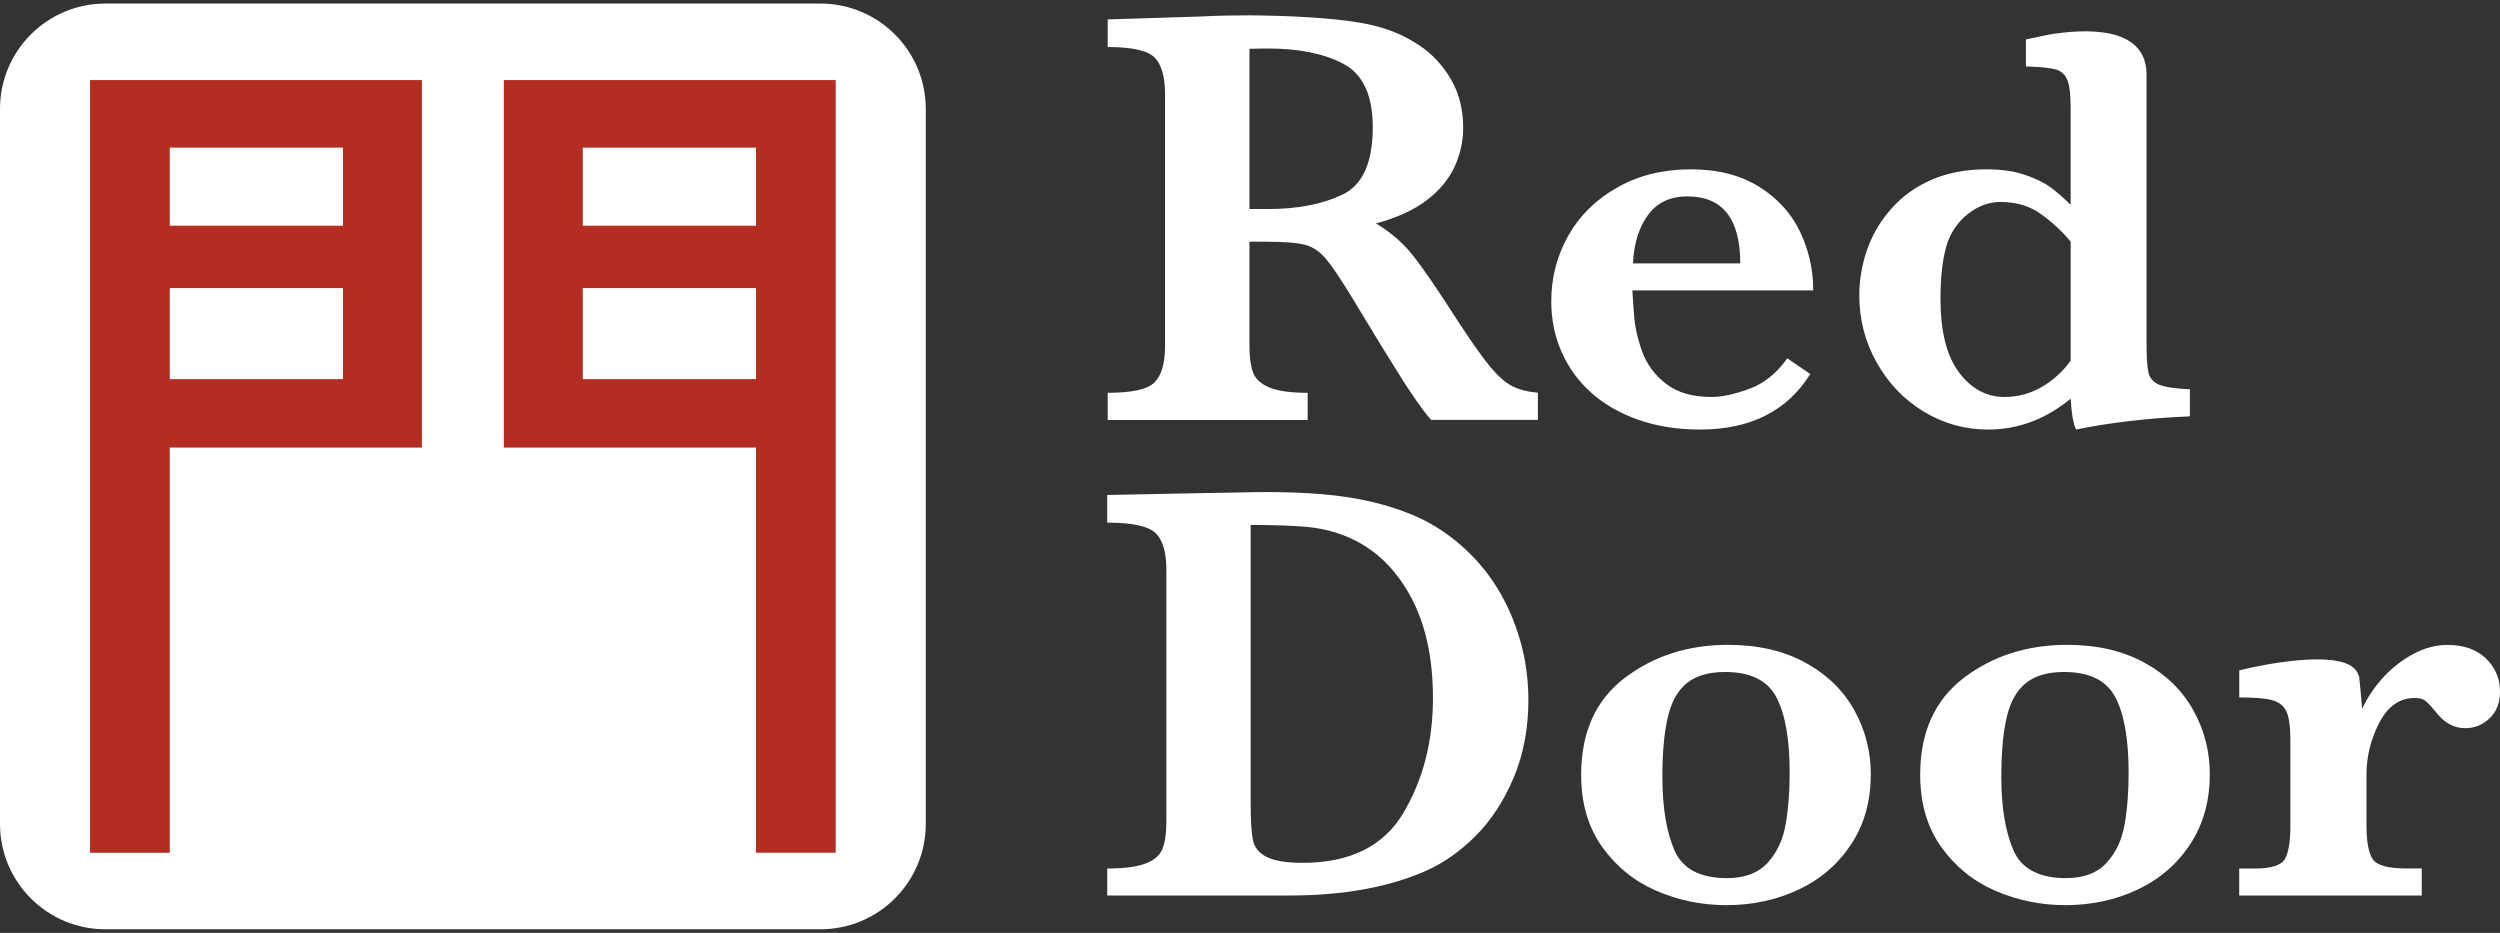
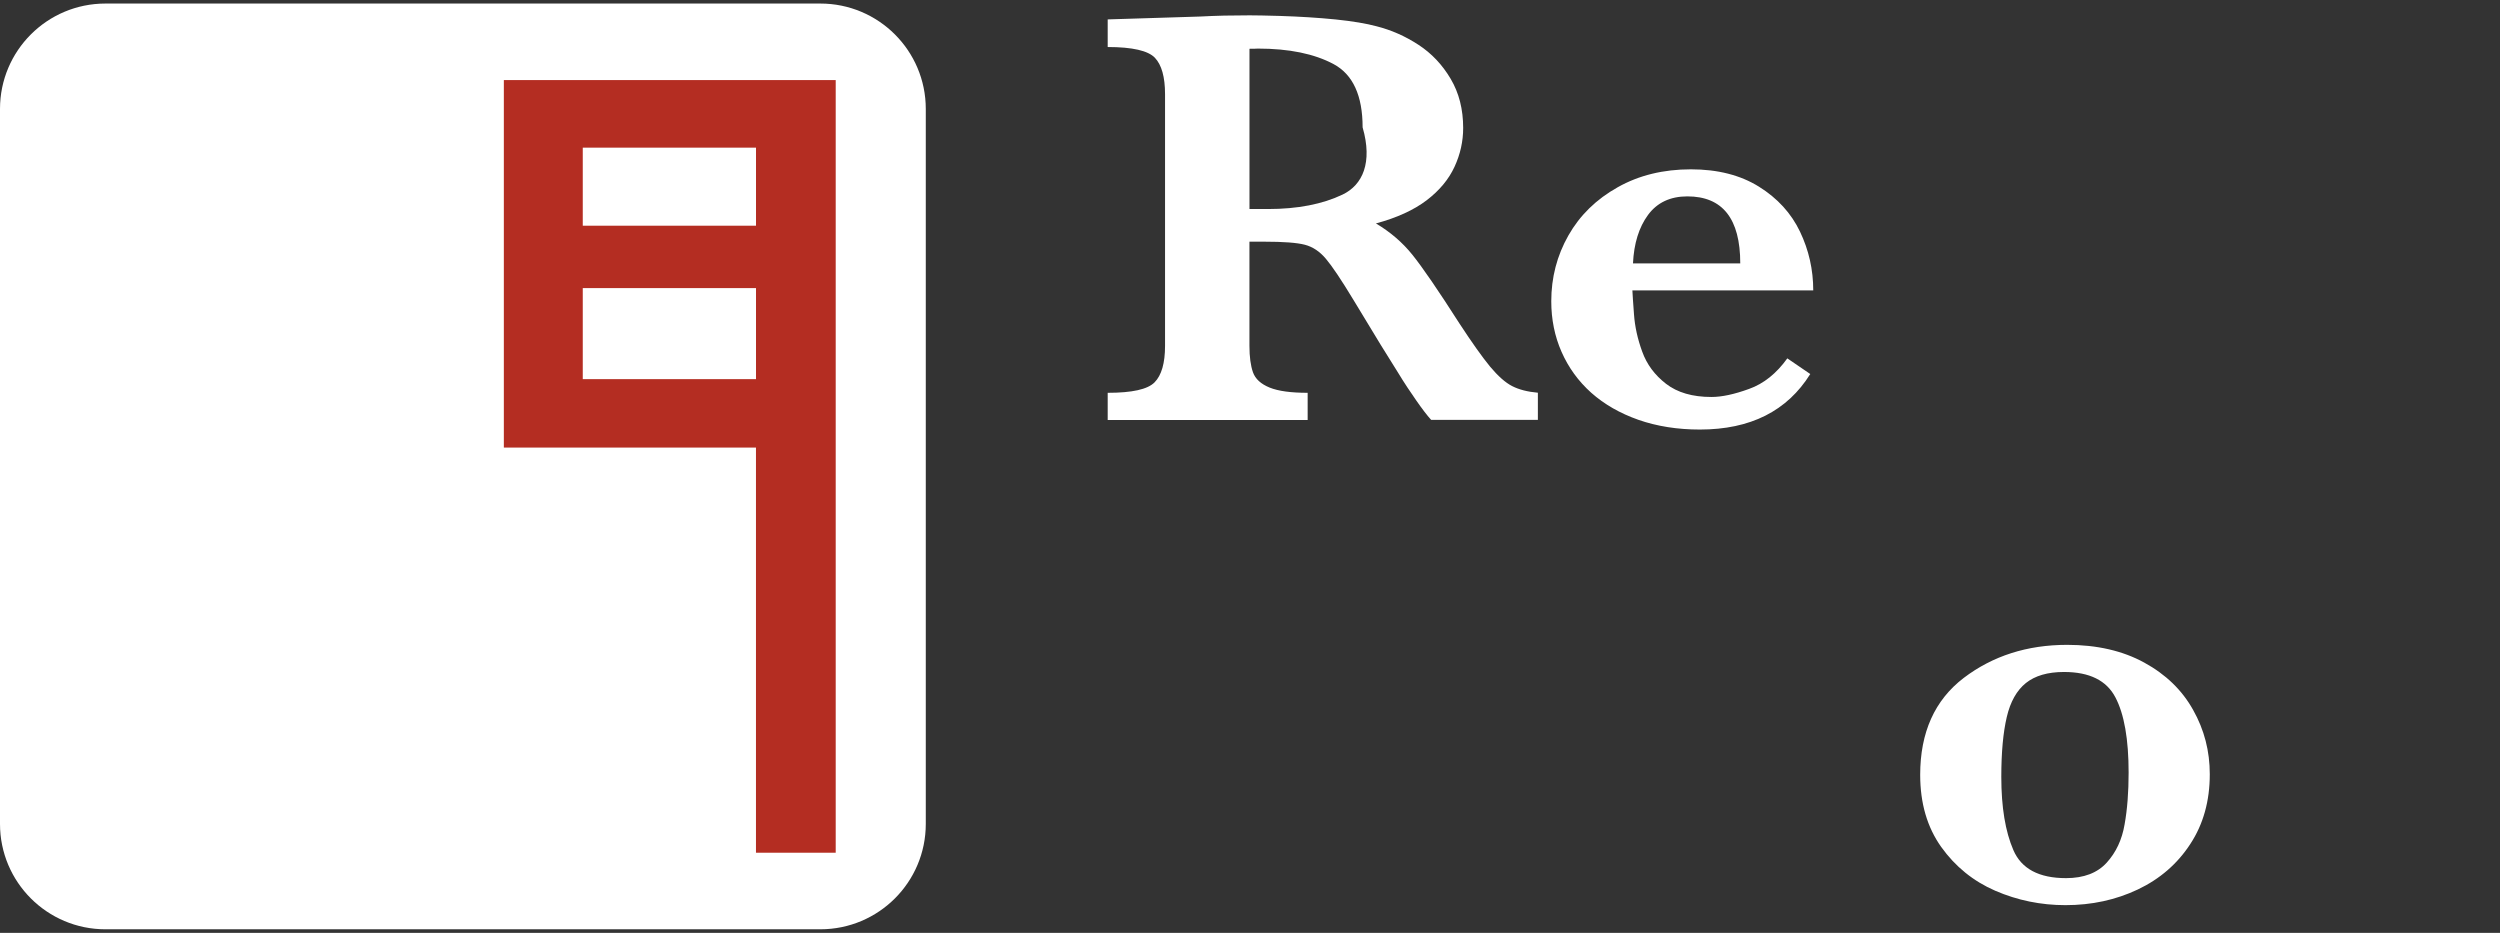
<svg xmlns="http://www.w3.org/2000/svg" version="1.1" id="圖層_1" x="0px" y="0px" width="67px" height="25px" viewBox="0 0 67 25" enable-background="new 0 0 67 25" xml:space="preserve">
  <rect x="0" y="0" width="67" height="25" fill="#333333" stroke="none" />
  <g>
    <path fill="#FFFFFF" d="M24.811,22.08c0,1.561-1.265,2.825-2.826,2.825H2.826C1.265,24.905,0,23.641,0,22.08V2.92   c0-1.561,1.265-2.825,2.826-2.825h19.159c1.561,0,2.826,1.265,2.826,2.825V22.08z" />
-     <path fill="#FFFFFF" d="M40.527,10.348c-0.18-0.091-0.379-0.267-0.594-0.524c-0.215-0.263-0.488-0.647-0.82-1.155   c-0.571-0.893-0.993-1.508-1.26-1.84c-0.269-0.335-0.594-0.612-0.978-0.841c0.563-0.152,1.015-0.359,1.36-0.621   c0.344-0.263,0.592-0.563,0.746-0.897c0.156-0.337,0.232-0.684,0.232-1.041c0-0.499-0.111-0.938-0.335-1.316   c-0.223-0.378-0.512-0.684-0.864-0.913c-0.355-0.232-0.729-0.396-1.123-0.496c-0.27-0.073-0.635-0.135-1.097-0.183   c-0.462-0.046-0.958-0.077-1.489-0.094c-0.377-0.011-0.648-0.016-0.813-0.016c-0.209,0-0.437,0.002-0.681,0.007   c-0.244,0.007-0.46,0.014-0.649,0.025l-2.476,0.077v0.74c0.663,0,1.084,0.098,1.266,0.289c0.18,0.191,0.271,0.515,0.271,0.973   v6.747c0,0.461-0.093,0.787-0.28,0.977s-0.606,0.281-1.257,0.281v0.728h5.359v-0.728c-0.445,0-0.785-0.045-1.021-0.141   c-0.233-0.096-0.381-0.23-0.445-0.41c-0.062-0.178-0.094-0.414-0.094-0.707V6.477h0.401c0.509,0,0.872,0.027,1.083,0.082   c0.215,0.056,0.403,0.183,0.567,0.379c0.167,0.197,0.412,0.563,0.737,1.1l0.726,1.197c0.121,0.193,0.272,0.439,0.458,0.735   c0.182,0.3,0.354,0.556,0.508,0.776c0.155,0.222,0.285,0.391,0.389,0.506h2.861v-0.727C40.939,10.501,40.709,10.441,40.527,10.348z    M35.98,5.215c-0.537,0.257-1.205,0.387-1.997,0.387h-0.497V1.307c0.084,0,0.16,0,0.226-0.005C33.777,1.3,33.868,1.3,33.984,1.3   c0.834,0,1.512,0.139,2.03,0.417c0.516,0.277,0.776,0.843,0.776,1.694C36.79,4.355,36.52,4.957,35.98,5.215z" />
+     <path fill="#FFFFFF" d="M40.527,10.348c-0.18-0.091-0.379-0.267-0.594-0.524c-0.215-0.263-0.488-0.647-0.82-1.155   c-0.571-0.893-0.993-1.508-1.26-1.84c-0.269-0.335-0.594-0.612-0.978-0.841c0.563-0.152,1.015-0.359,1.36-0.621   c0.344-0.263,0.592-0.563,0.746-0.897c0.156-0.337,0.232-0.684,0.232-1.041c0-0.499-0.111-0.938-0.335-1.316   c-0.223-0.378-0.512-0.684-0.864-0.913c-0.355-0.232-0.729-0.396-1.123-0.496c-0.27-0.073-0.635-0.135-1.097-0.183   c-0.462-0.046-0.958-0.077-1.489-0.094c-0.377-0.011-0.648-0.016-0.813-0.016c-0.209,0-0.437,0.002-0.681,0.007   c-0.244,0.007-0.46,0.014-0.649,0.025l-2.476,0.077v0.74c0.663,0,1.084,0.098,1.266,0.289c0.18,0.191,0.271,0.515,0.271,0.973   v6.747c0,0.461-0.093,0.787-0.28,0.977s-0.606,0.281-1.257,0.281v0.728h5.359v-0.728c-0.445,0-0.785-0.045-1.021-0.141   c-0.233-0.096-0.381-0.23-0.445-0.41c-0.062-0.178-0.094-0.414-0.094-0.707V6.477h0.401c0.509,0,0.872,0.027,1.083,0.082   c0.215,0.056,0.403,0.183,0.567,0.379c0.167,0.197,0.412,0.563,0.737,1.1l0.726,1.197c0.121,0.193,0.272,0.439,0.458,0.735   c0.182,0.3,0.354,0.556,0.508,0.776c0.155,0.222,0.285,0.391,0.389,0.506h2.861v-0.727C40.939,10.501,40.709,10.441,40.527,10.348z    M35.98,5.215c-0.537,0.257-1.205,0.387-1.997,0.387h-0.497V1.307c0.084,0,0.16,0,0.226-0.005c0.834,0,1.512,0.139,2.03,0.417c0.516,0.277,0.776,0.843,0.776,1.694C36.79,4.355,36.52,4.957,35.98,5.215z" />
    <path fill="#FFFFFF" d="M46.875,10.423c-0.395,0.144-0.729,0.216-1.009,0.216c-0.509,0-0.913-0.119-1.216-0.353   c-0.303-0.234-0.516-0.521-0.639-0.863c-0.125-0.342-0.197-0.674-0.22-0.999c-0.024-0.326-0.039-0.54-0.043-0.641h4.847   c0-0.557-0.119-1.081-0.355-1.575s-0.604-0.896-1.1-1.205c-0.498-0.31-1.105-0.465-1.824-0.465c-0.736,0-1.391,0.159-1.961,0.48   c-0.574,0.321-1.015,0.752-1.321,1.291c-0.308,0.542-0.46,1.13-0.46,1.766c0,0.481,0.091,0.937,0.275,1.354   c0.186,0.422,0.449,0.785,0.795,1.096c0.349,0.31,0.77,0.552,1.267,0.727c0.496,0.173,1.045,0.26,1.647,0.26   c1.352,0,2.338-0.496,2.957-1.488L47.9,9.604C47.609,10.009,47.27,10.282,46.875,10.423z M44.168,5.759   c0.244-0.33,0.596-0.496,1.053-0.496c0.945,0,1.418,0.599,1.418,1.797h-2.875C43.789,6.523,43.925,6.089,44.168,5.759z" />
-     <path fill="#FFFFFF" d="M57.868,10.311c-0.157-0.066-0.253-0.172-0.288-0.319c-0.034-0.148-0.053-0.41-0.053-0.788V1.996   c0-1.325-1.688-1.225-2.623-1.067h-0.002l-0.586,0.123c-0.015,0.002-0.021,0.004-0.021,0.004V1.78   c0.365,0.012,0.624,0.036,0.786,0.077c0.16,0.044,0.269,0.142,0.326,0.292c0.06,0.152,0.086,0.405,0.086,0.758V5.49   c-0.177-0.178-0.353-0.33-0.525-0.46c-0.173-0.128-0.405-0.244-0.694-0.342c-0.291-0.101-0.635-0.15-1.041-0.15   c-0.551,0-1.041,0.094-1.474,0.282c-0.43,0.189-0.791,0.451-1.082,0.786c-0.292,0.332-0.505,0.699-0.643,1.098   c-0.136,0.399-0.205,0.802-0.205,1.207c0,0.651,0.155,1.253,0.469,1.809c0.312,0.554,0.731,0.99,1.261,1.313   c0.527,0.319,1.103,0.479,1.721,0.479c0.805,0,1.543-0.275,2.214-0.828c0.022,0.395,0.069,0.672,0.144,0.828   c0.918-0.188,1.937-0.308,3.051-0.354v-0.725C58.298,10.416,58.023,10.375,57.868,10.311z M55.494,9.667   c-0.219,0.301-0.482,0.535-0.788,0.711c-0.304,0.173-0.633,0.261-0.983,0.261c-0.49,0-0.897-0.223-1.226-0.664   s-0.492-1.098-0.492-1.97c0-0.86,0.114-1.474,0.347-1.836c0.137-0.221,0.316-0.401,0.543-0.544   c0.226-0.142,0.467-0.212,0.725-0.212c0.419,0,0.783,0.109,1.086,0.33c0.305,0.221,0.568,0.465,0.788,0.733L55.494,9.667   L55.494,9.667z" />
-     <path fill="#FFFFFF" d="M40.736,17.15c-0.147-0.508-0.354-0.982-0.625-1.416c-0.271-0.433-0.604-0.818-0.998-1.155   c-0.395-0.34-0.824-0.604-1.291-0.793c-0.51-0.209-1.071-0.362-1.684-0.457c-0.613-0.095-1.354-0.142-2.234-0.142   c-0.089,0-0.414,0.004-0.977,0.016c-0.562,0.01-0.881,0.017-0.961,0.017l-2.293,0.046v0.741c0.679,0,1.111,0.095,1.301,0.283   c0.189,0.188,0.285,0.515,0.285,0.978v6.746c0,0.32-0.037,0.566-0.107,0.739c-0.07,0.173-0.221,0.304-0.453,0.39   c-0.23,0.088-0.572,0.133-1.025,0.133v0.724h4.878c1.444,0,2.668-0.222,3.665-0.662c0.472-0.21,0.915-0.521,1.332-0.937   c0.415-0.418,0.755-0.935,1.017-1.559c0.262-0.621,0.395-1.318,0.395-2.091C40.958,18.193,40.885,17.66,40.736,17.15z    M37.611,21.785c-0.528,0.893-1.43,1.339-2.705,1.339c-0.432,0-0.75-0.054-0.955-0.155c-0.205-0.103-0.328-0.25-0.371-0.447   c-0.041-0.196-0.062-0.512-0.062-0.94v-7.513c0.66,0,1.169,0.02,1.524,0.054s0.688,0.114,1.004,0.239   c0.728,0.289,1.3,0.809,1.722,1.558c0.424,0.747,0.635,1.676,0.635,2.785C38.404,19.864,38.141,20.893,37.611,21.785z" />
-     <path fill="#FFFFFF" d="M49.691,19.025c-0.297-0.529-0.733-0.953-1.313-1.269s-1.268-0.474-2.064-0.474   c-1.071,0-1.996,0.297-2.772,0.887c-0.778,0.592-1.167,1.457-1.167,2.596c0,0.764,0.188,1.405,0.563,1.933   c0.375,0.524,0.859,0.918,1.451,1.175c0.59,0.255,1.217,0.385,1.879,0.385c0.705,0,1.352-0.141,1.943-0.421   c0.59-0.28,1.059-0.688,1.405-1.219c0.349-0.53,0.521-1.152,0.521-1.867C50.139,20.131,49.986,19.557,49.691,19.025z    M47.855,22.094c-0.07,0.408-0.231,0.75-0.479,1.025c-0.25,0.275-0.612,0.415-1.091,0.415c-0.727,0-1.196-0.251-1.412-0.75   c-0.214-0.498-0.321-1.152-0.321-1.961c0-0.658,0.048-1.19,0.146-1.605c0.096-0.411,0.266-0.715,0.512-0.913   c0.244-0.195,0.583-0.296,1.021-0.296c0.682,0,1.142,0.228,1.377,0.679c0.236,0.451,0.355,1.125,0.355,2.019   C47.963,21.225,47.927,21.689,47.855,22.094z" />
    <path fill="#FFFFFF" d="M58.775,19.025c-0.295-0.529-0.732-0.953-1.312-1.269c-0.575-0.315-1.266-0.474-2.063-0.474   c-1.072,0-1.996,0.297-2.773,0.887c-0.775,0.592-1.166,1.457-1.166,2.596c0,0.764,0.188,1.405,0.563,1.933   c0.375,0.524,0.858,0.918,1.451,1.175c0.59,0.255,1.217,0.385,1.879,0.385c0.705,0,1.352-0.141,1.942-0.421   c0.589-0.28,1.06-0.688,1.405-1.219c0.348-0.53,0.521-1.152,0.521-1.867C59.223,20.131,59.075,19.557,58.775,19.025z    M56.939,22.094c-0.069,0.408-0.229,0.75-0.479,1.025c-0.249,0.275-0.612,0.415-1.091,0.415c-0.725,0-1.195-0.251-1.41-0.75   c-0.216-0.498-0.324-1.152-0.324-1.961c0-0.658,0.049-1.19,0.146-1.605c0.096-0.411,0.267-0.715,0.513-0.913   c0.244-0.195,0.583-0.296,1.021-0.296c0.684,0,1.141,0.228,1.377,0.679c0.238,0.451,0.355,1.125,0.355,2.019   C57.047,21.225,57.012,21.689,56.939,22.094z" />
-     <path fill="#FFFFFF" d="M66.622,17.646c-0.253-0.241-0.595-0.362-1.024-0.362c-0.311,0-0.613,0.08-0.912,0.237   c-0.295,0.156-0.563,0.363-0.804,0.621c-0.237,0.258-0.43,0.543-0.577,0.853c-0.027-0.337-0.054-0.631-0.082-0.879l-0.008,0.009   c-0.15-0.701-1.953-0.424-2.787-0.253c-0.021,0.002-0.041,0.007-0.062,0.012l-0.275,0.062l-0.051,0.012   c-0.021,0.005-0.028,0.007-0.028,0.007v0.726c0.404,0,0.698,0.023,0.881,0.074c0.185,0.051,0.313,0.15,0.383,0.303   c0.07,0.153,0.106,0.406,0.106,0.757v2.301c0,0.433-0.05,0.731-0.149,0.899c-0.101,0.168-0.369,0.252-0.812,0.252h-0.41V24h4.892   v-0.725h-0.416c-0.482,0-0.781-0.082-0.896-0.245c-0.11-0.162-0.169-0.466-0.169-0.906v-1.371c0-0.478,0.114-0.938,0.342-1.383   c0.23-0.444,0.549-0.665,0.959-0.665c0.125,0,0.223,0.029,0.291,0.087s0.155,0.151,0.26,0.282c0.227,0.296,0.49,0.441,0.789,0.441   c0.252,0,0.472-0.086,0.658-0.265C66.907,19.075,67,18.836,67,18.531C67,18.182,66.872,17.889,66.622,17.646z" />
    <g>
-       <path fill="#B42D22" d="M2.413,2.146v20.708H4.55V11.995h6.757V2.146H2.413z M9.193,10.161H4.55v-2.44h4.643V10.161z M9.193,6.049    H4.55V3.957h4.643V6.049z" />
      <path fill="#B42D22" d="M13.503,2.146v9.849h6.757v10.858h2.137V2.146H13.503z M15.618,7.721h4.643v2.44h-4.643V7.721z     M15.618,3.957h4.643v2.092h-4.643V3.957z" />
    </g>
  </g>
</svg>